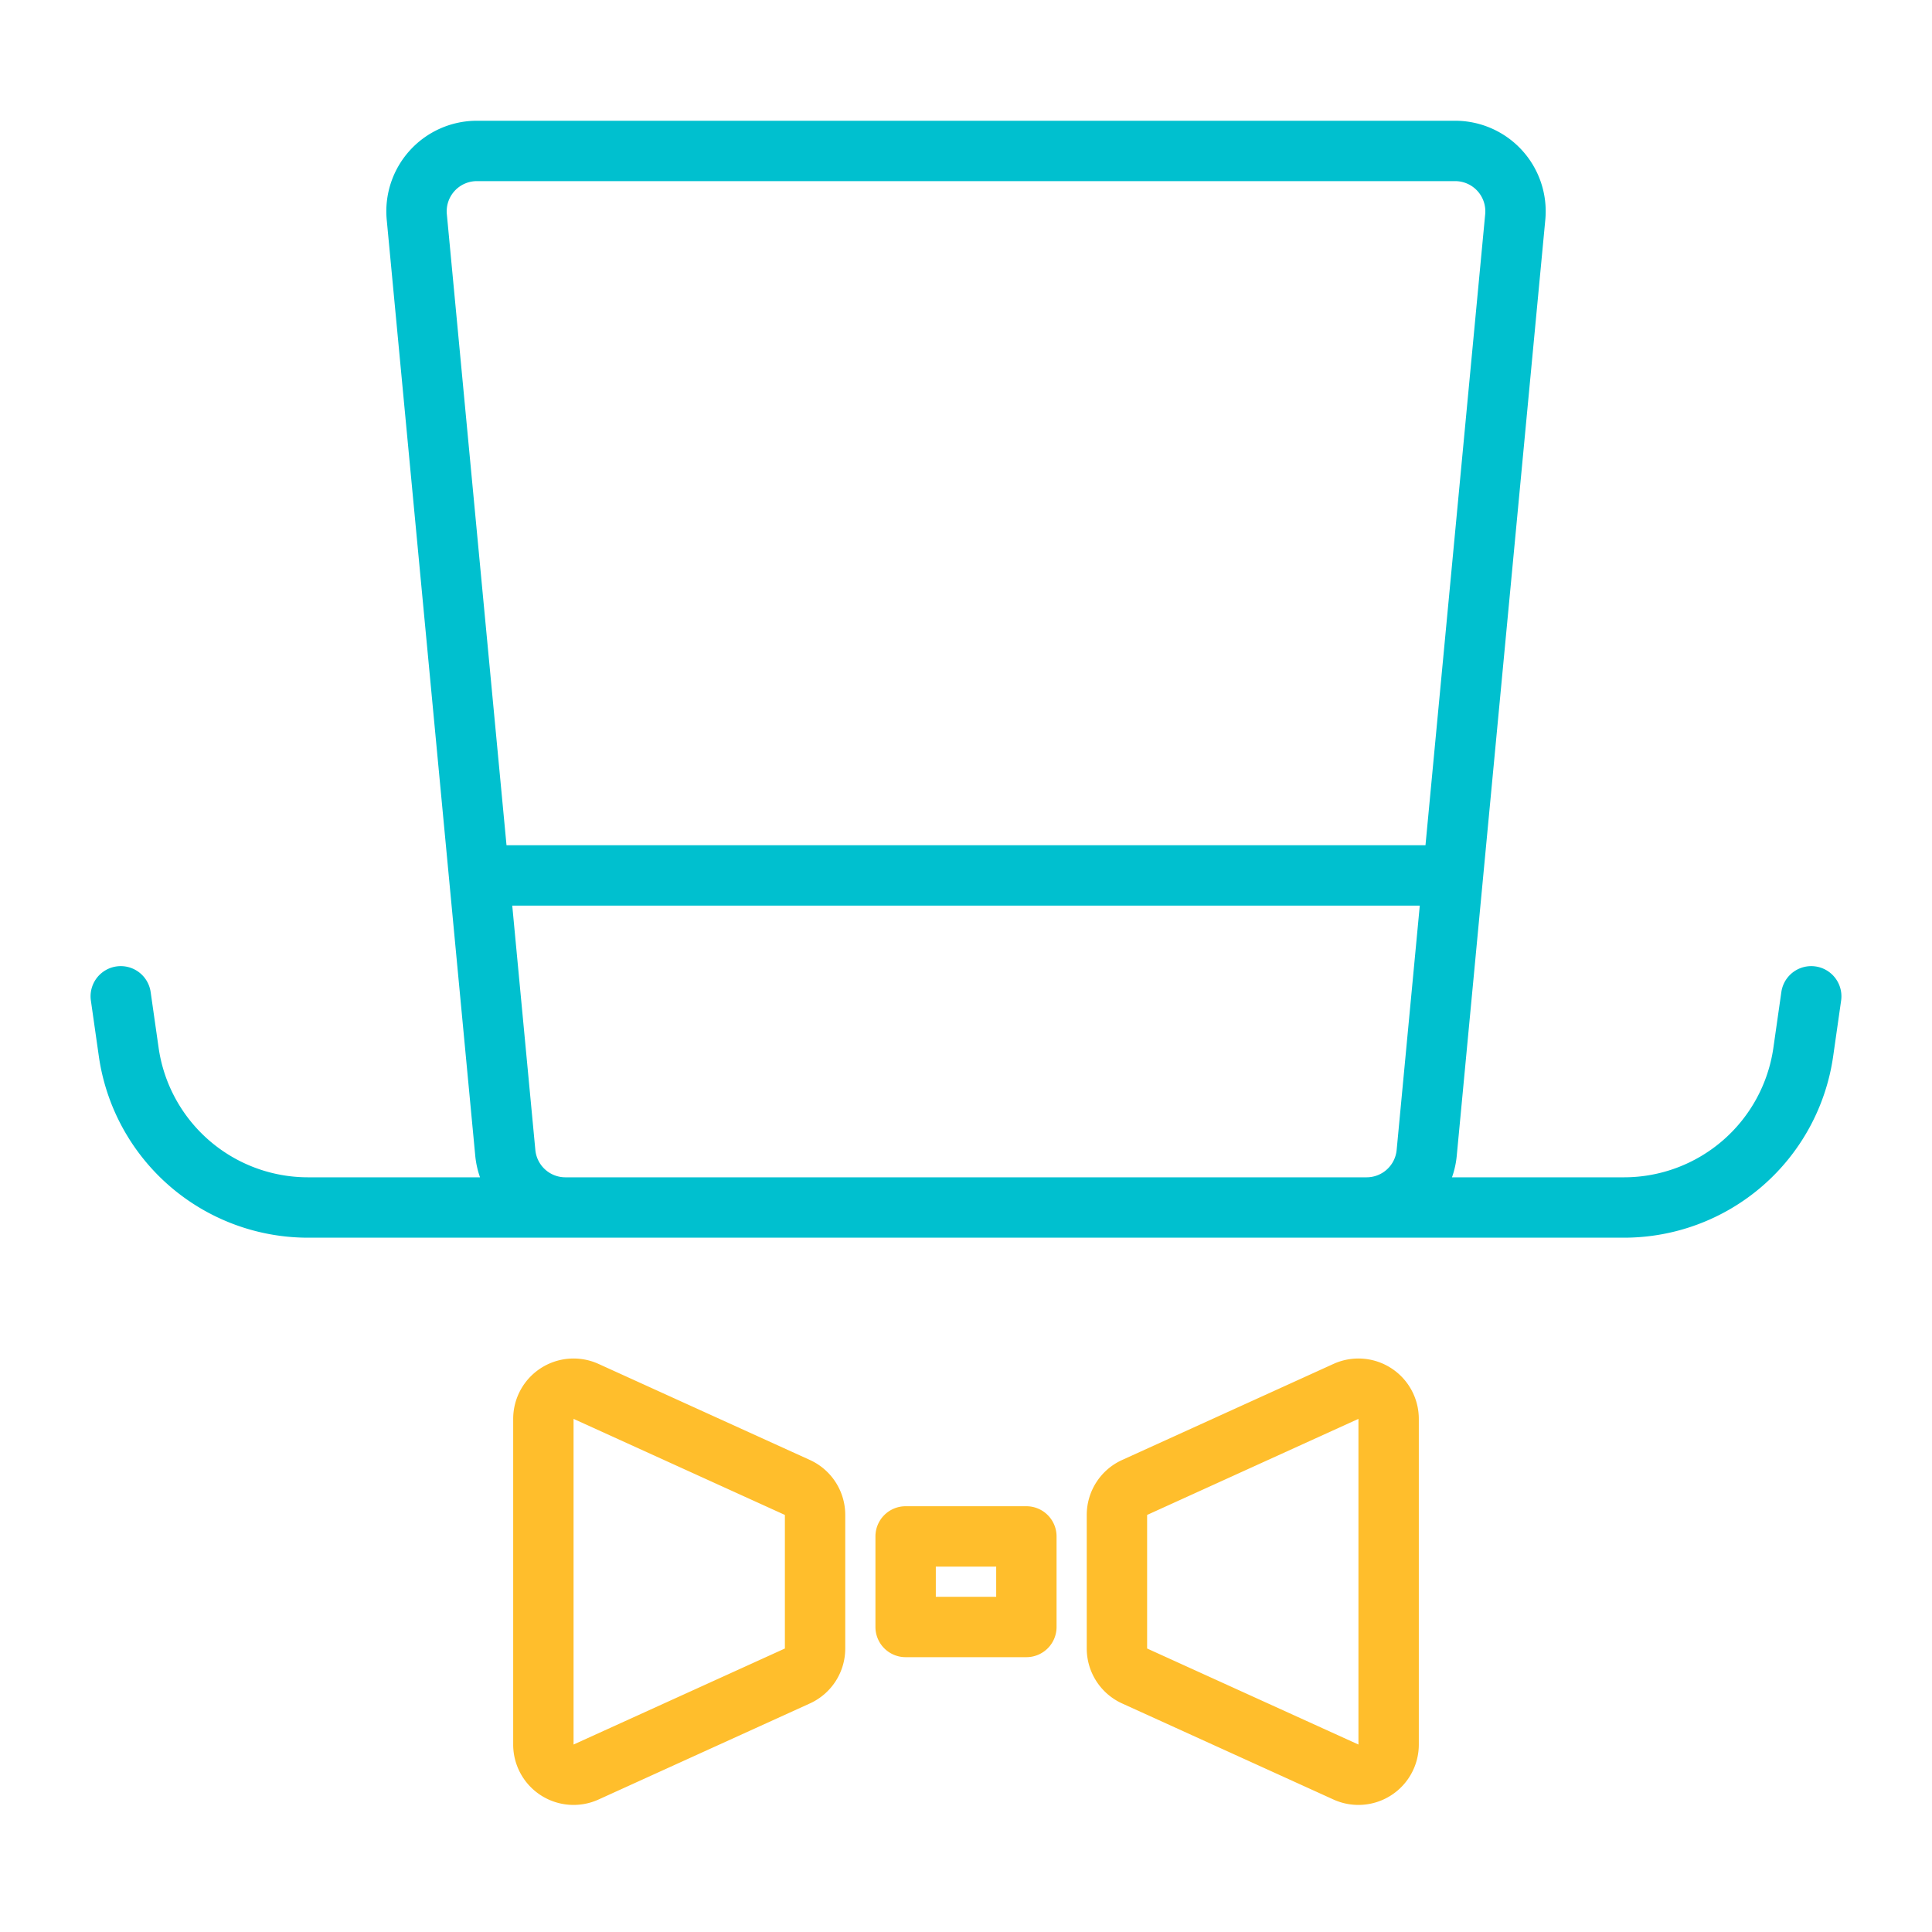
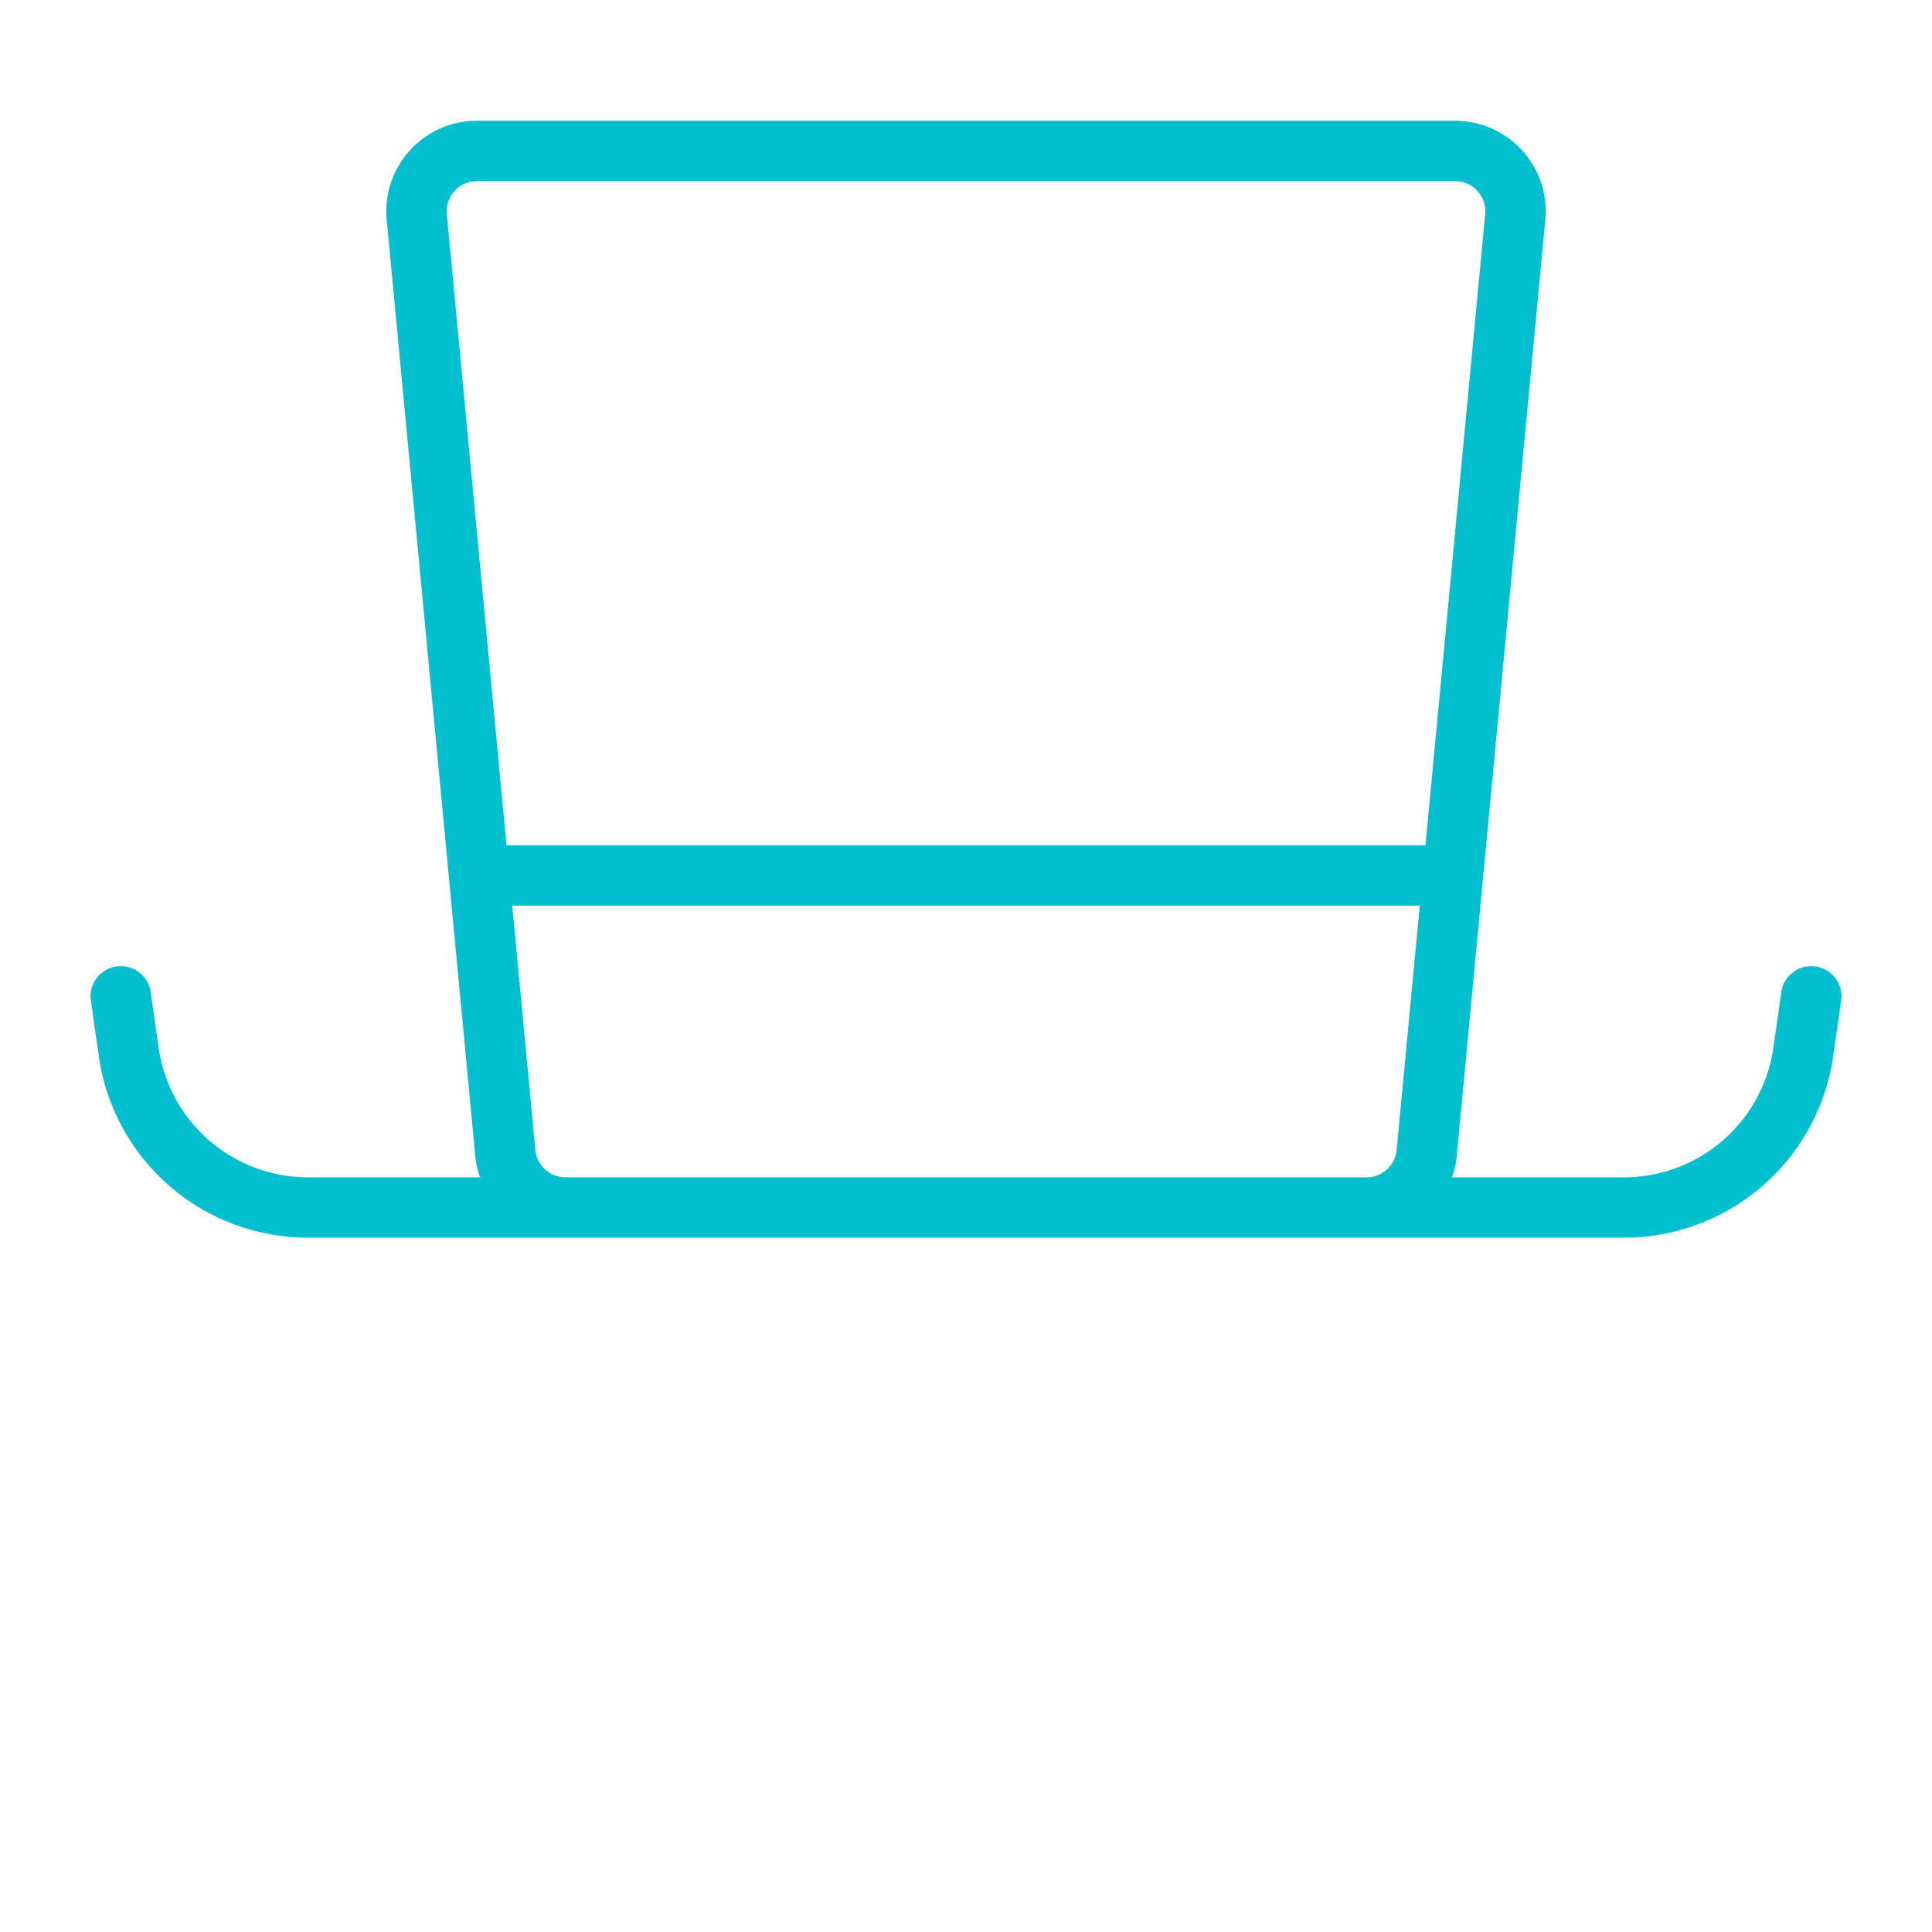
<svg xmlns="http://www.w3.org/2000/svg" width="64" height="64" fill="none">
-   <path fill-rule="evenodd" clip-rule="evenodd" d="M19.828 45.182A2 2 0 0 0 17 47.002V57.79a2 2 0 0 0 2.828 1.821l7-3.182A1.998 1.998 0 0 0 28 54.609v-4.425a2 2 0 0 0-1.172-1.821l-7-3.181ZM26 50.184l-7-3.182V57.79l7-3.181v-4.425ZM44.172 45.182A2 2 0 0 1 47 47.002V57.79a2 2 0 0 1-2.828 1.821l-7-3.182A1.998 1.998 0 0 1 36 54.609v-4.425c0-.784.458-1.496 1.172-1.82l7-3.182ZM38 50.184l7-3.182V57.79l-7-3.181v-4.425ZM29 50.896a1 1 0 0 1 1-1h4a1 1 0 0 1 1 1v3a1 1 0 0 1-1 1h-4a1 1 0 0 1-1-1v-3Zm2 2v-1h2v1h-2Z" fill="#FFBE2C" />
  <path fill-rule="evenodd" clip-rule="evenodd" d="M15.901 39a3.035 3.035 0 0 1-.158-.717l-2.932-31A3 3 0 0 1 15.797 4h32.406a3.001 3.001 0 0 1 2.987 3.283l-2.933 31c-.023.249-.077.49-.158.717h5.697a5 5 0 0 0 4.95-4.293l.264-1.848a1 1 0 0 1 1.98.282l-.264 1.849a7 7 0 0 1-6.93 6.01H10.204a7 7 0 0 1-6.93-6.01l-.264-1.849a1 1 0 0 1 1.98-.282l.264 1.848A5 5 0 0 0 10.204 39h5.697ZM48.203 6H15.797a1 1 0 0 0-.995 1.094L16.779 28h30.442l1.978-20.906A1 1 0 0 0 48.203 6ZM17.734 38.094 16.969 30h30.063l-.766 8.094a1 1 0 0 1-.995.906H18.73a1 1 0 0 1-.996-.906Z" fill="#00C0CF" />
</svg>